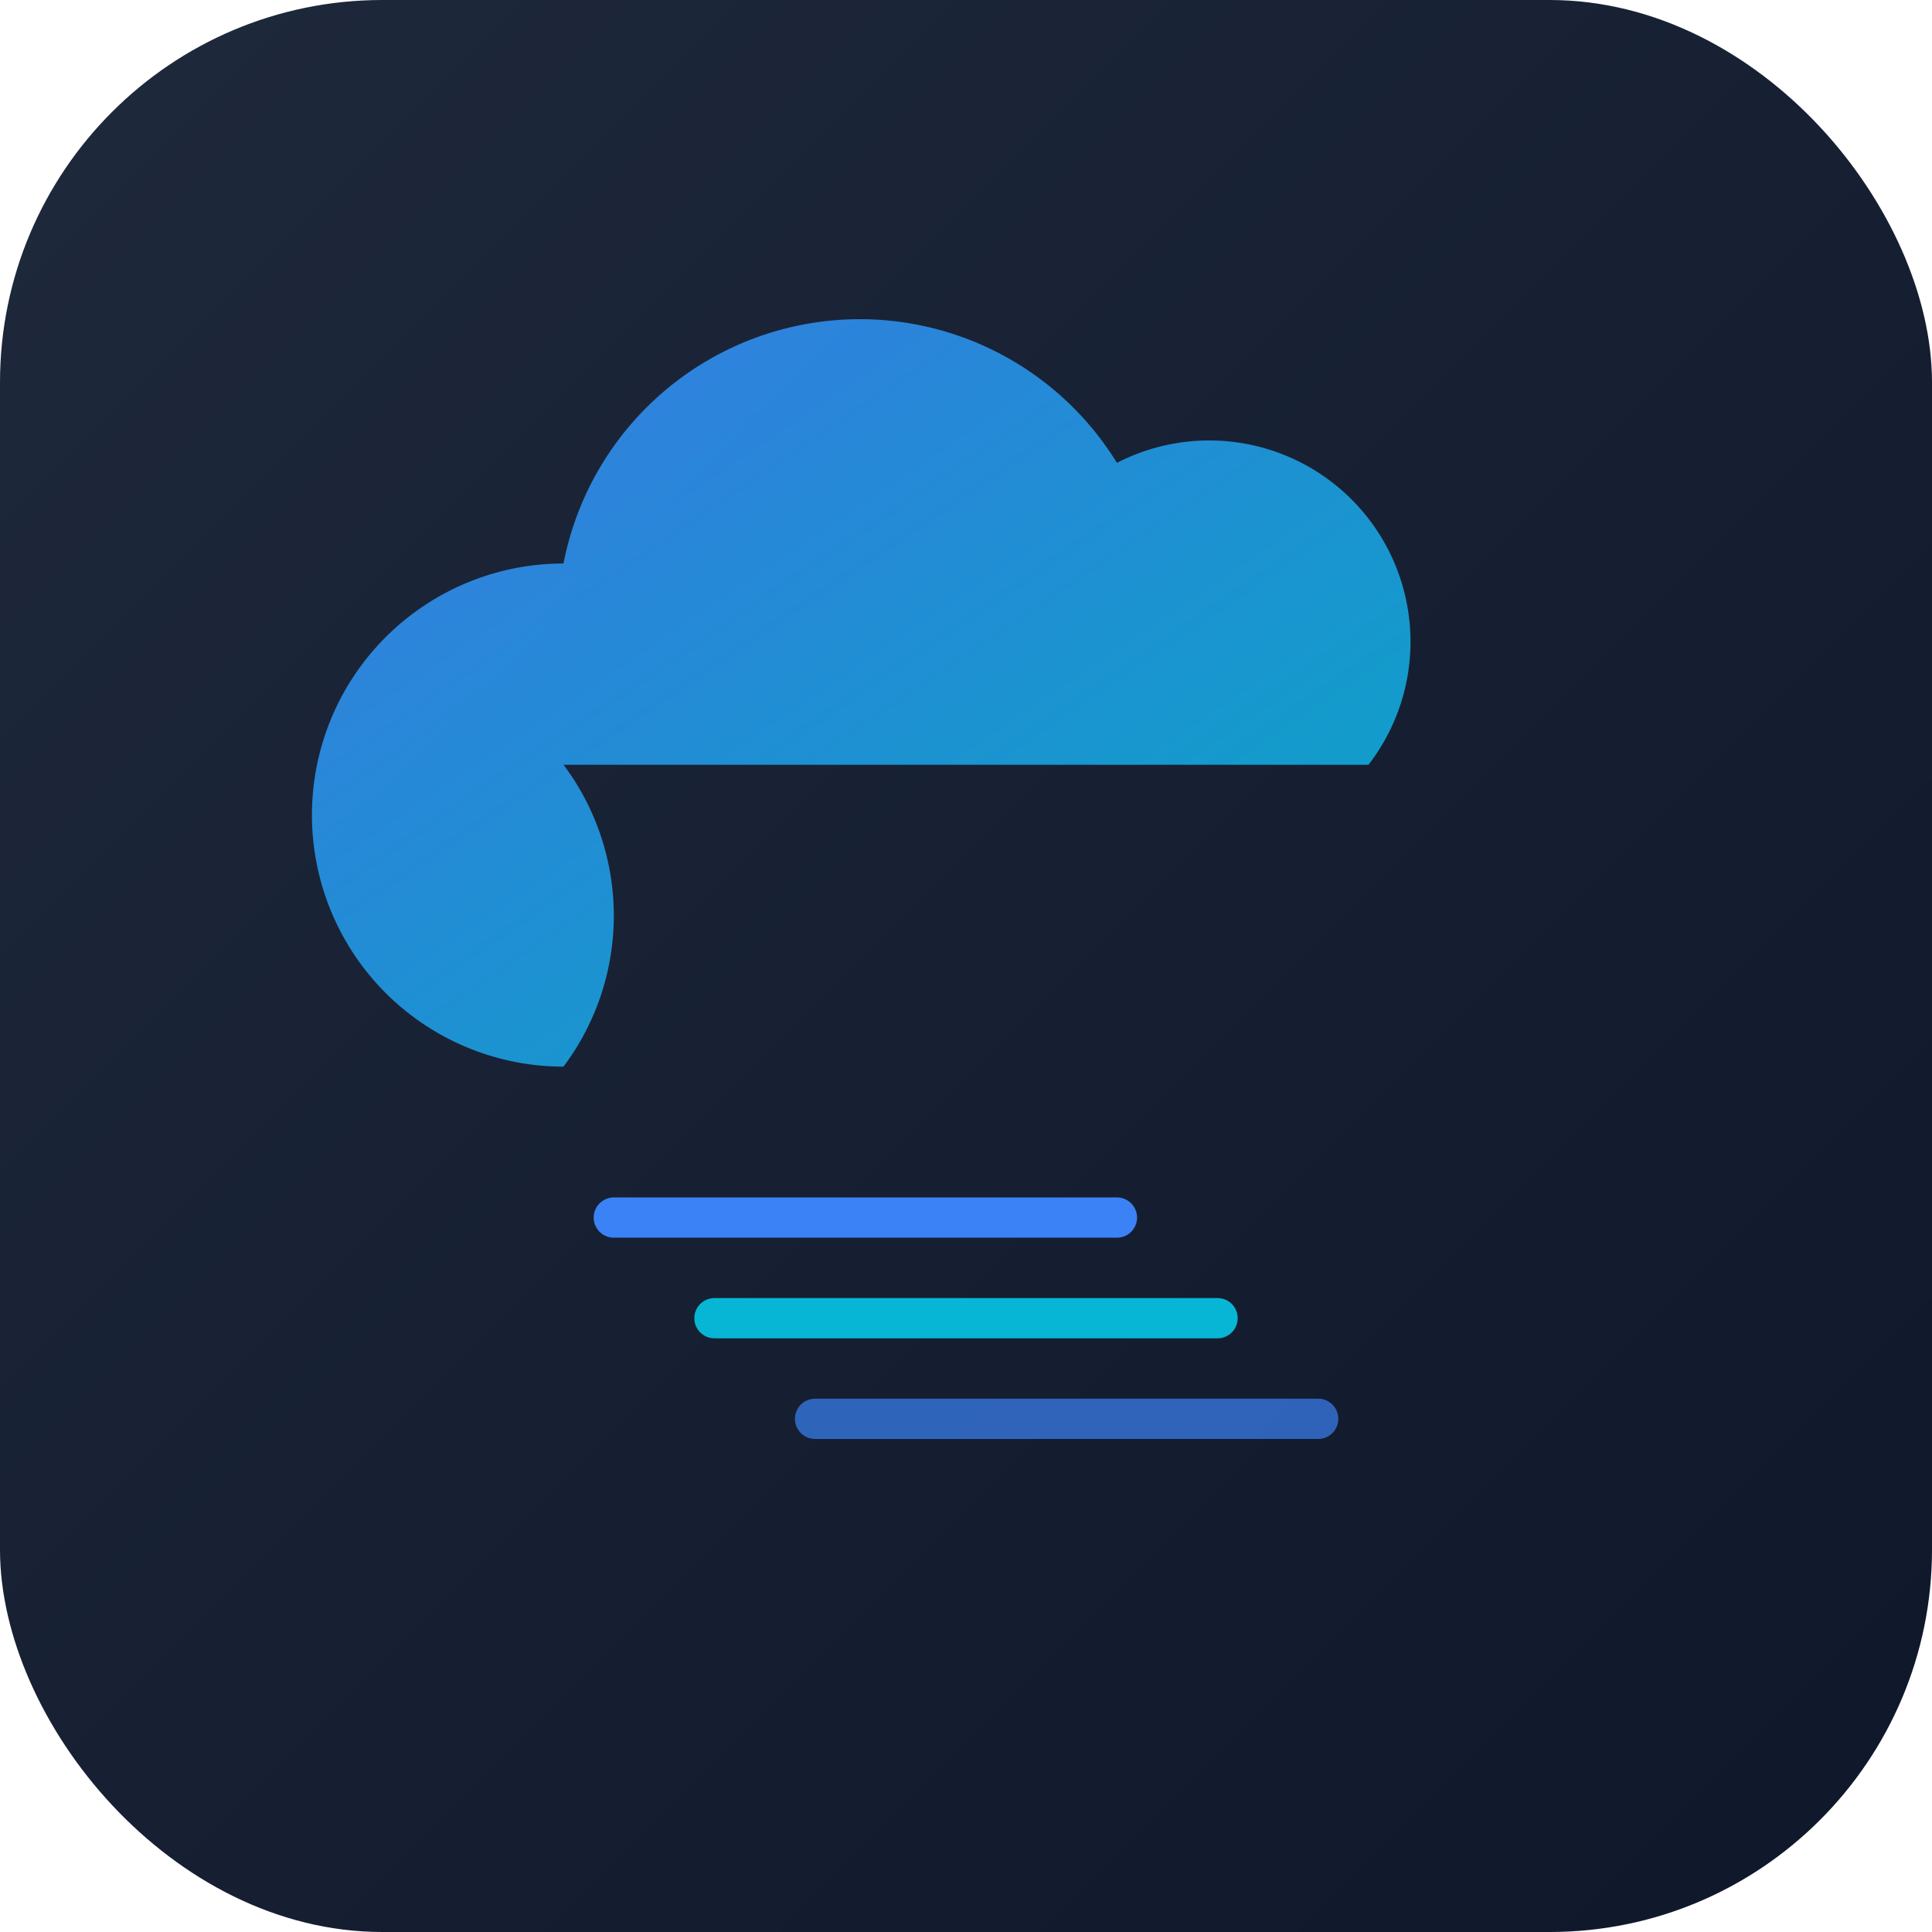
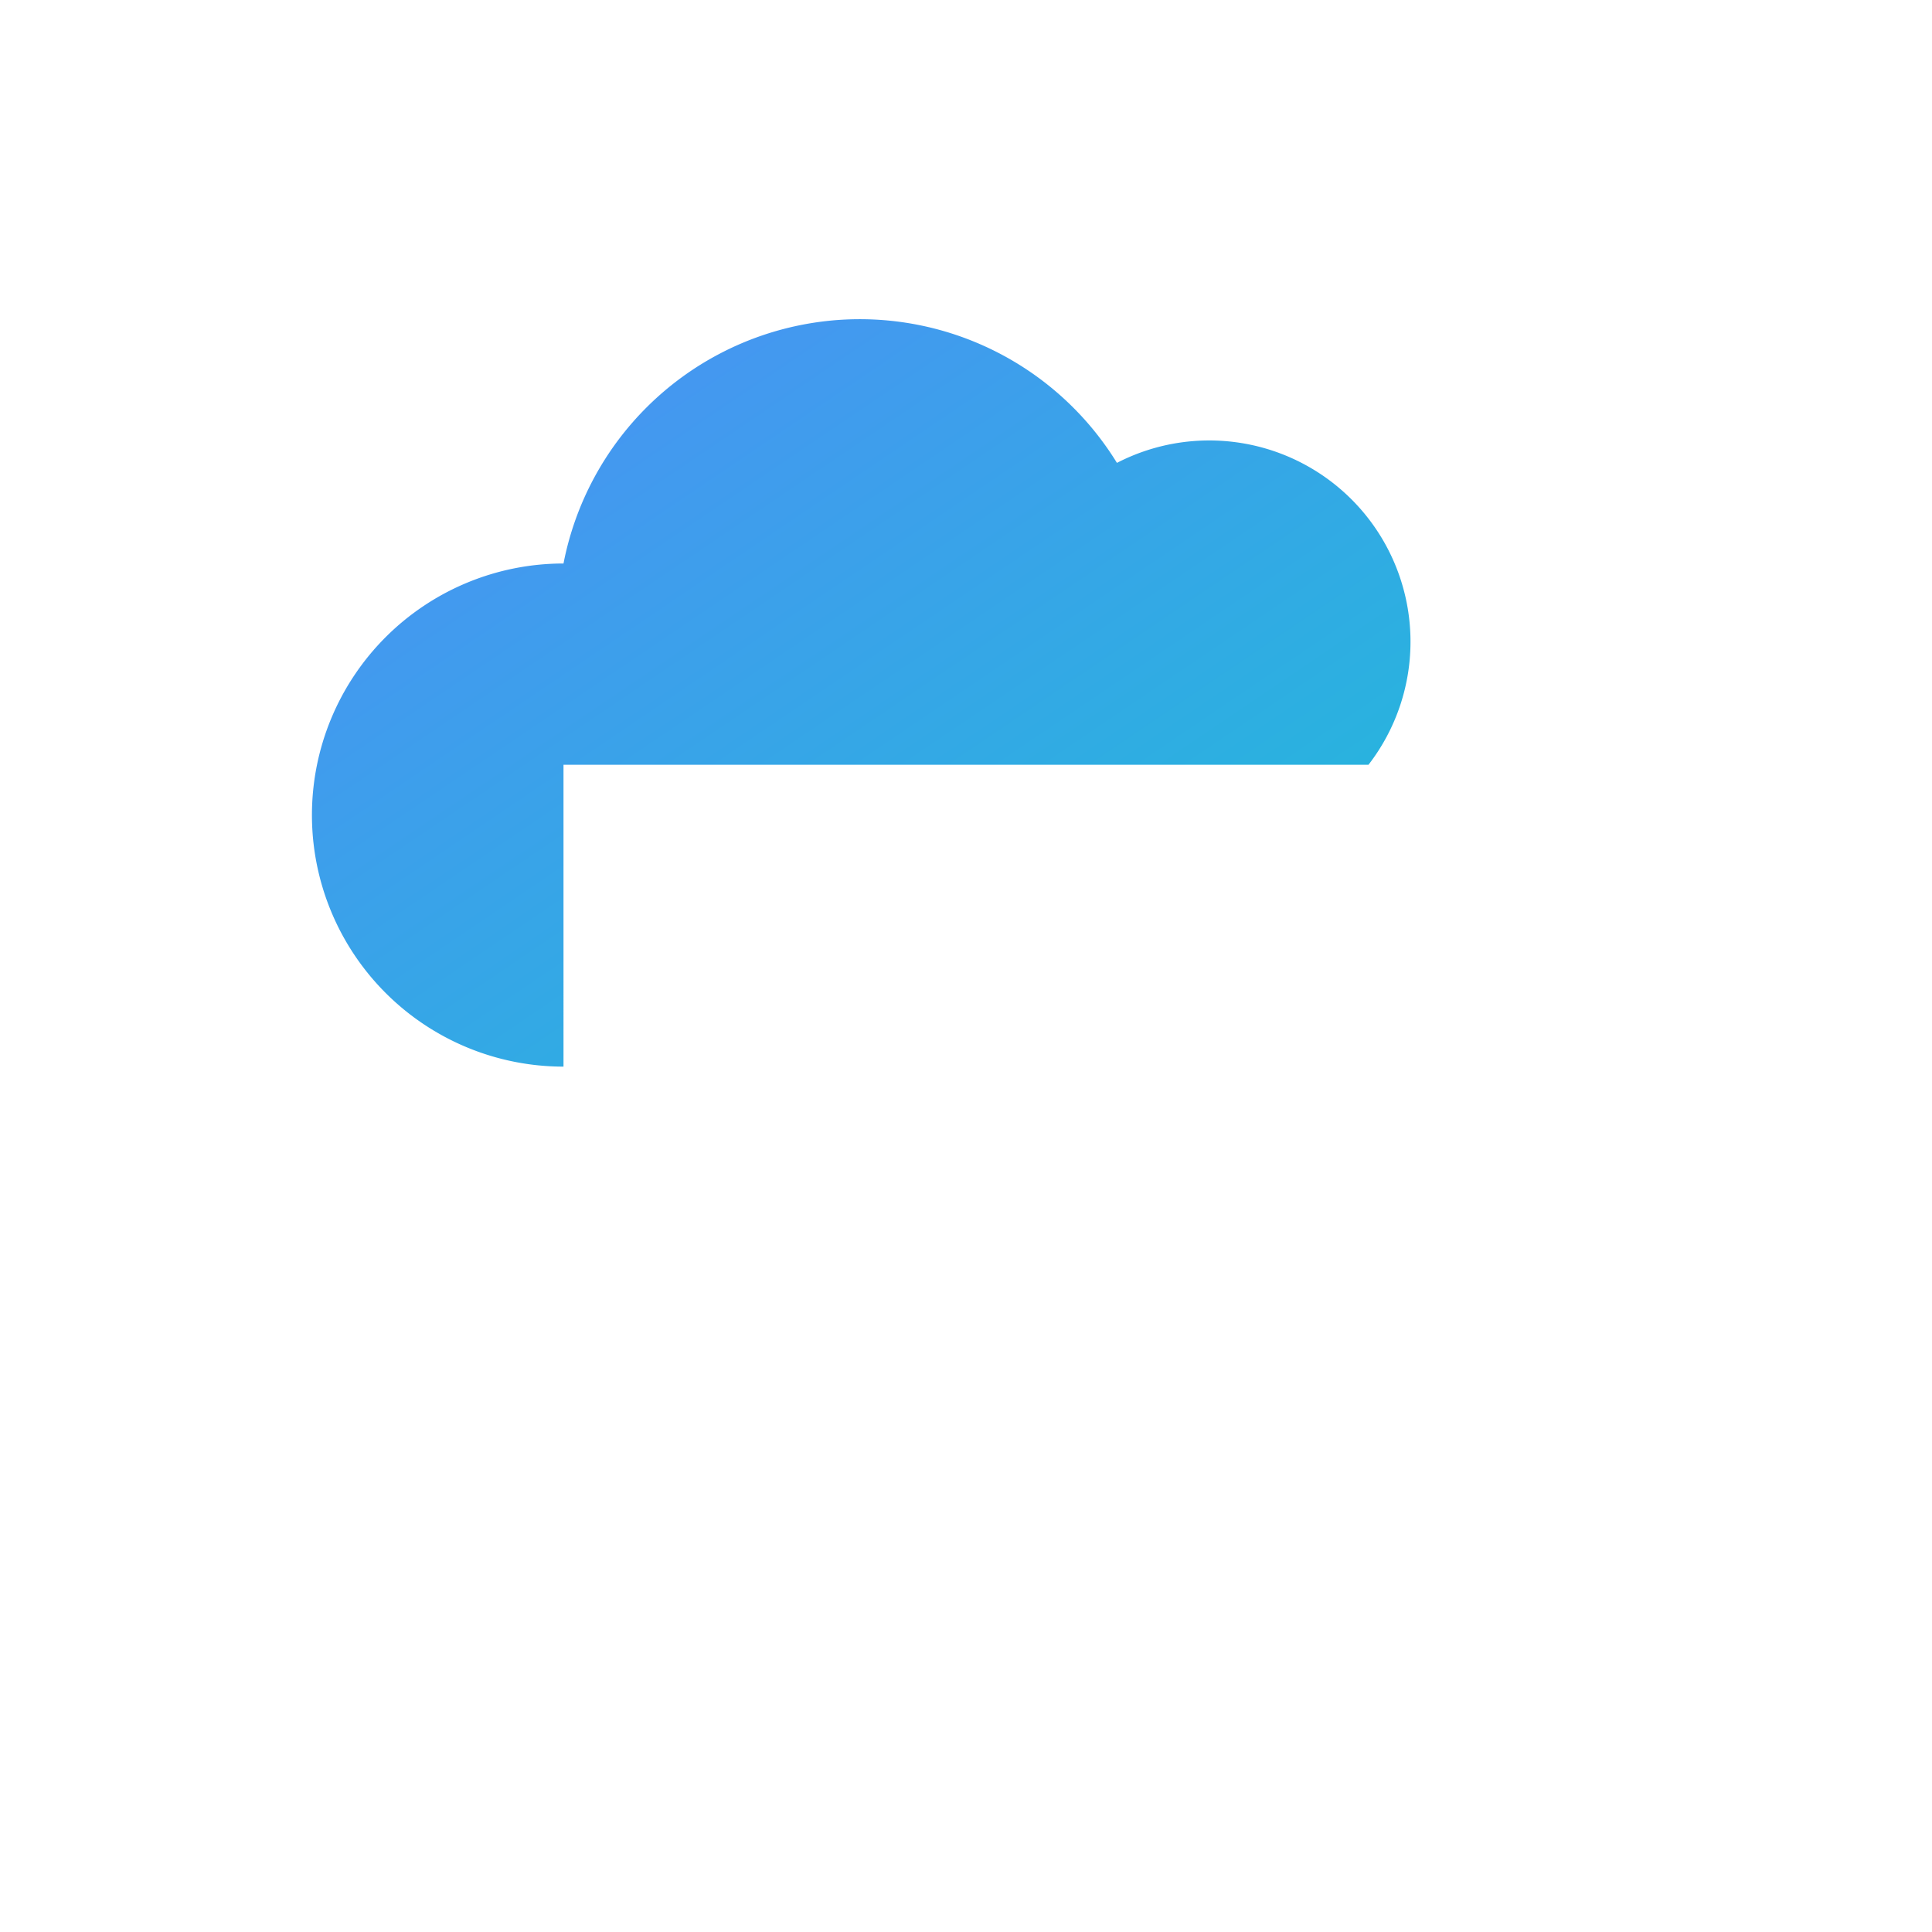
<svg xmlns="http://www.w3.org/2000/svg" width="192" height="192" viewBox="0 0 192 192">
  <defs>
    <linearGradient id="a" x1="0%" x2="100%" y1="0%" y2="100%">
      <stop offset="0%" stop-color="#1e293b" />
      <stop offset="100%" stop-color="#0f172a" />
    </linearGradient>
    <linearGradient id="b" x1="0%" x2="100%" y1="0%" y2="100%">
      <stop offset="0%" stop-color="#3b82f6" />
      <stop offset="100%" stop-color="#06b6d4" />
    </linearGradient>
  </defs>
-   <rect width="192" height="192" fill="url(#a)" rx="38" />
-   <path fill="url(#b)" d="M-40 10a25 25 0 0 1 0-50 30 30 0 0 1 55-10 20 20 0 0 1 25 30h-80a25 25 0 0 1 0 30" opacity=".9" transform="translate(96 96)" />
-   <path stroke="#3b82f6" stroke-linecap="round" stroke-width="4" d="M61 121h50" />
-   <path stroke="#06b6d4" stroke-linecap="round" stroke-width="4" d="M71 131h50" />
-   <path stroke="#3b82f6" stroke-linecap="round" stroke-width="4" d="M81 141h50" opacity=".7" />
+   <path fill="url(#b)" d="M-40 10a25 25 0 0 1 0-50 30 30 0 0 1 55-10 20 20 0 0 1 25 30h-80" opacity=".9" transform="translate(96 96)" />
</svg>